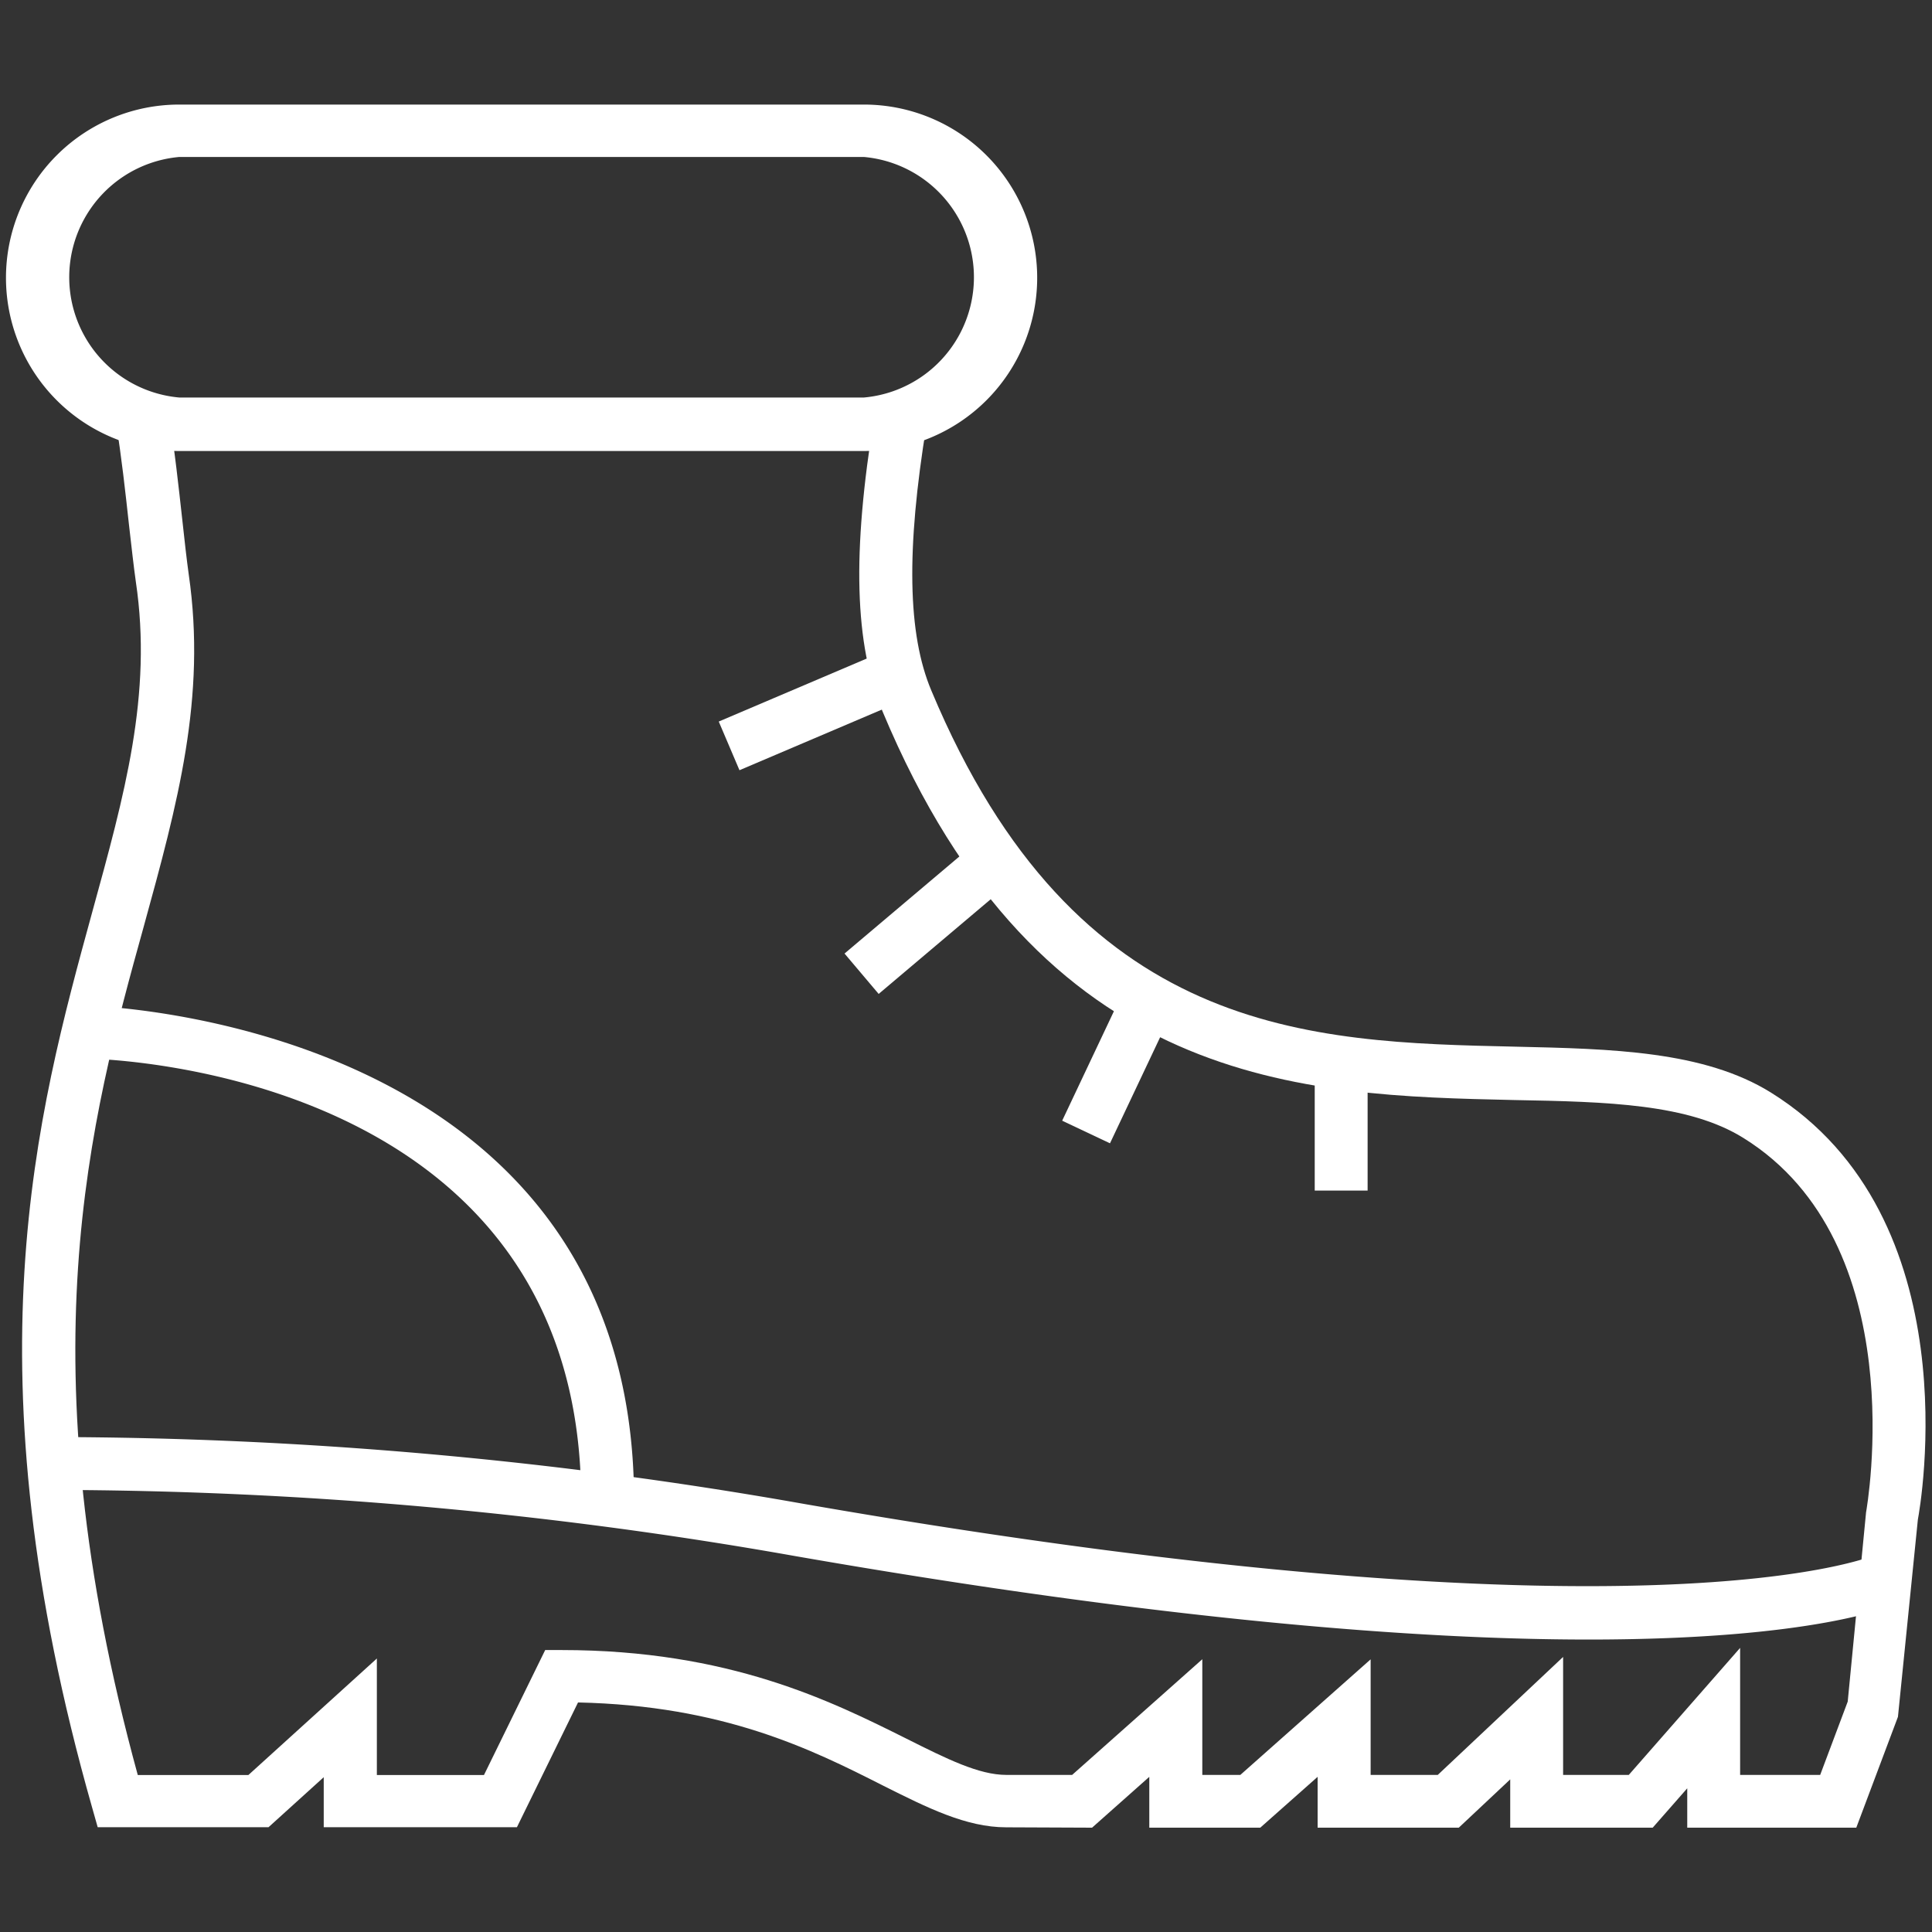
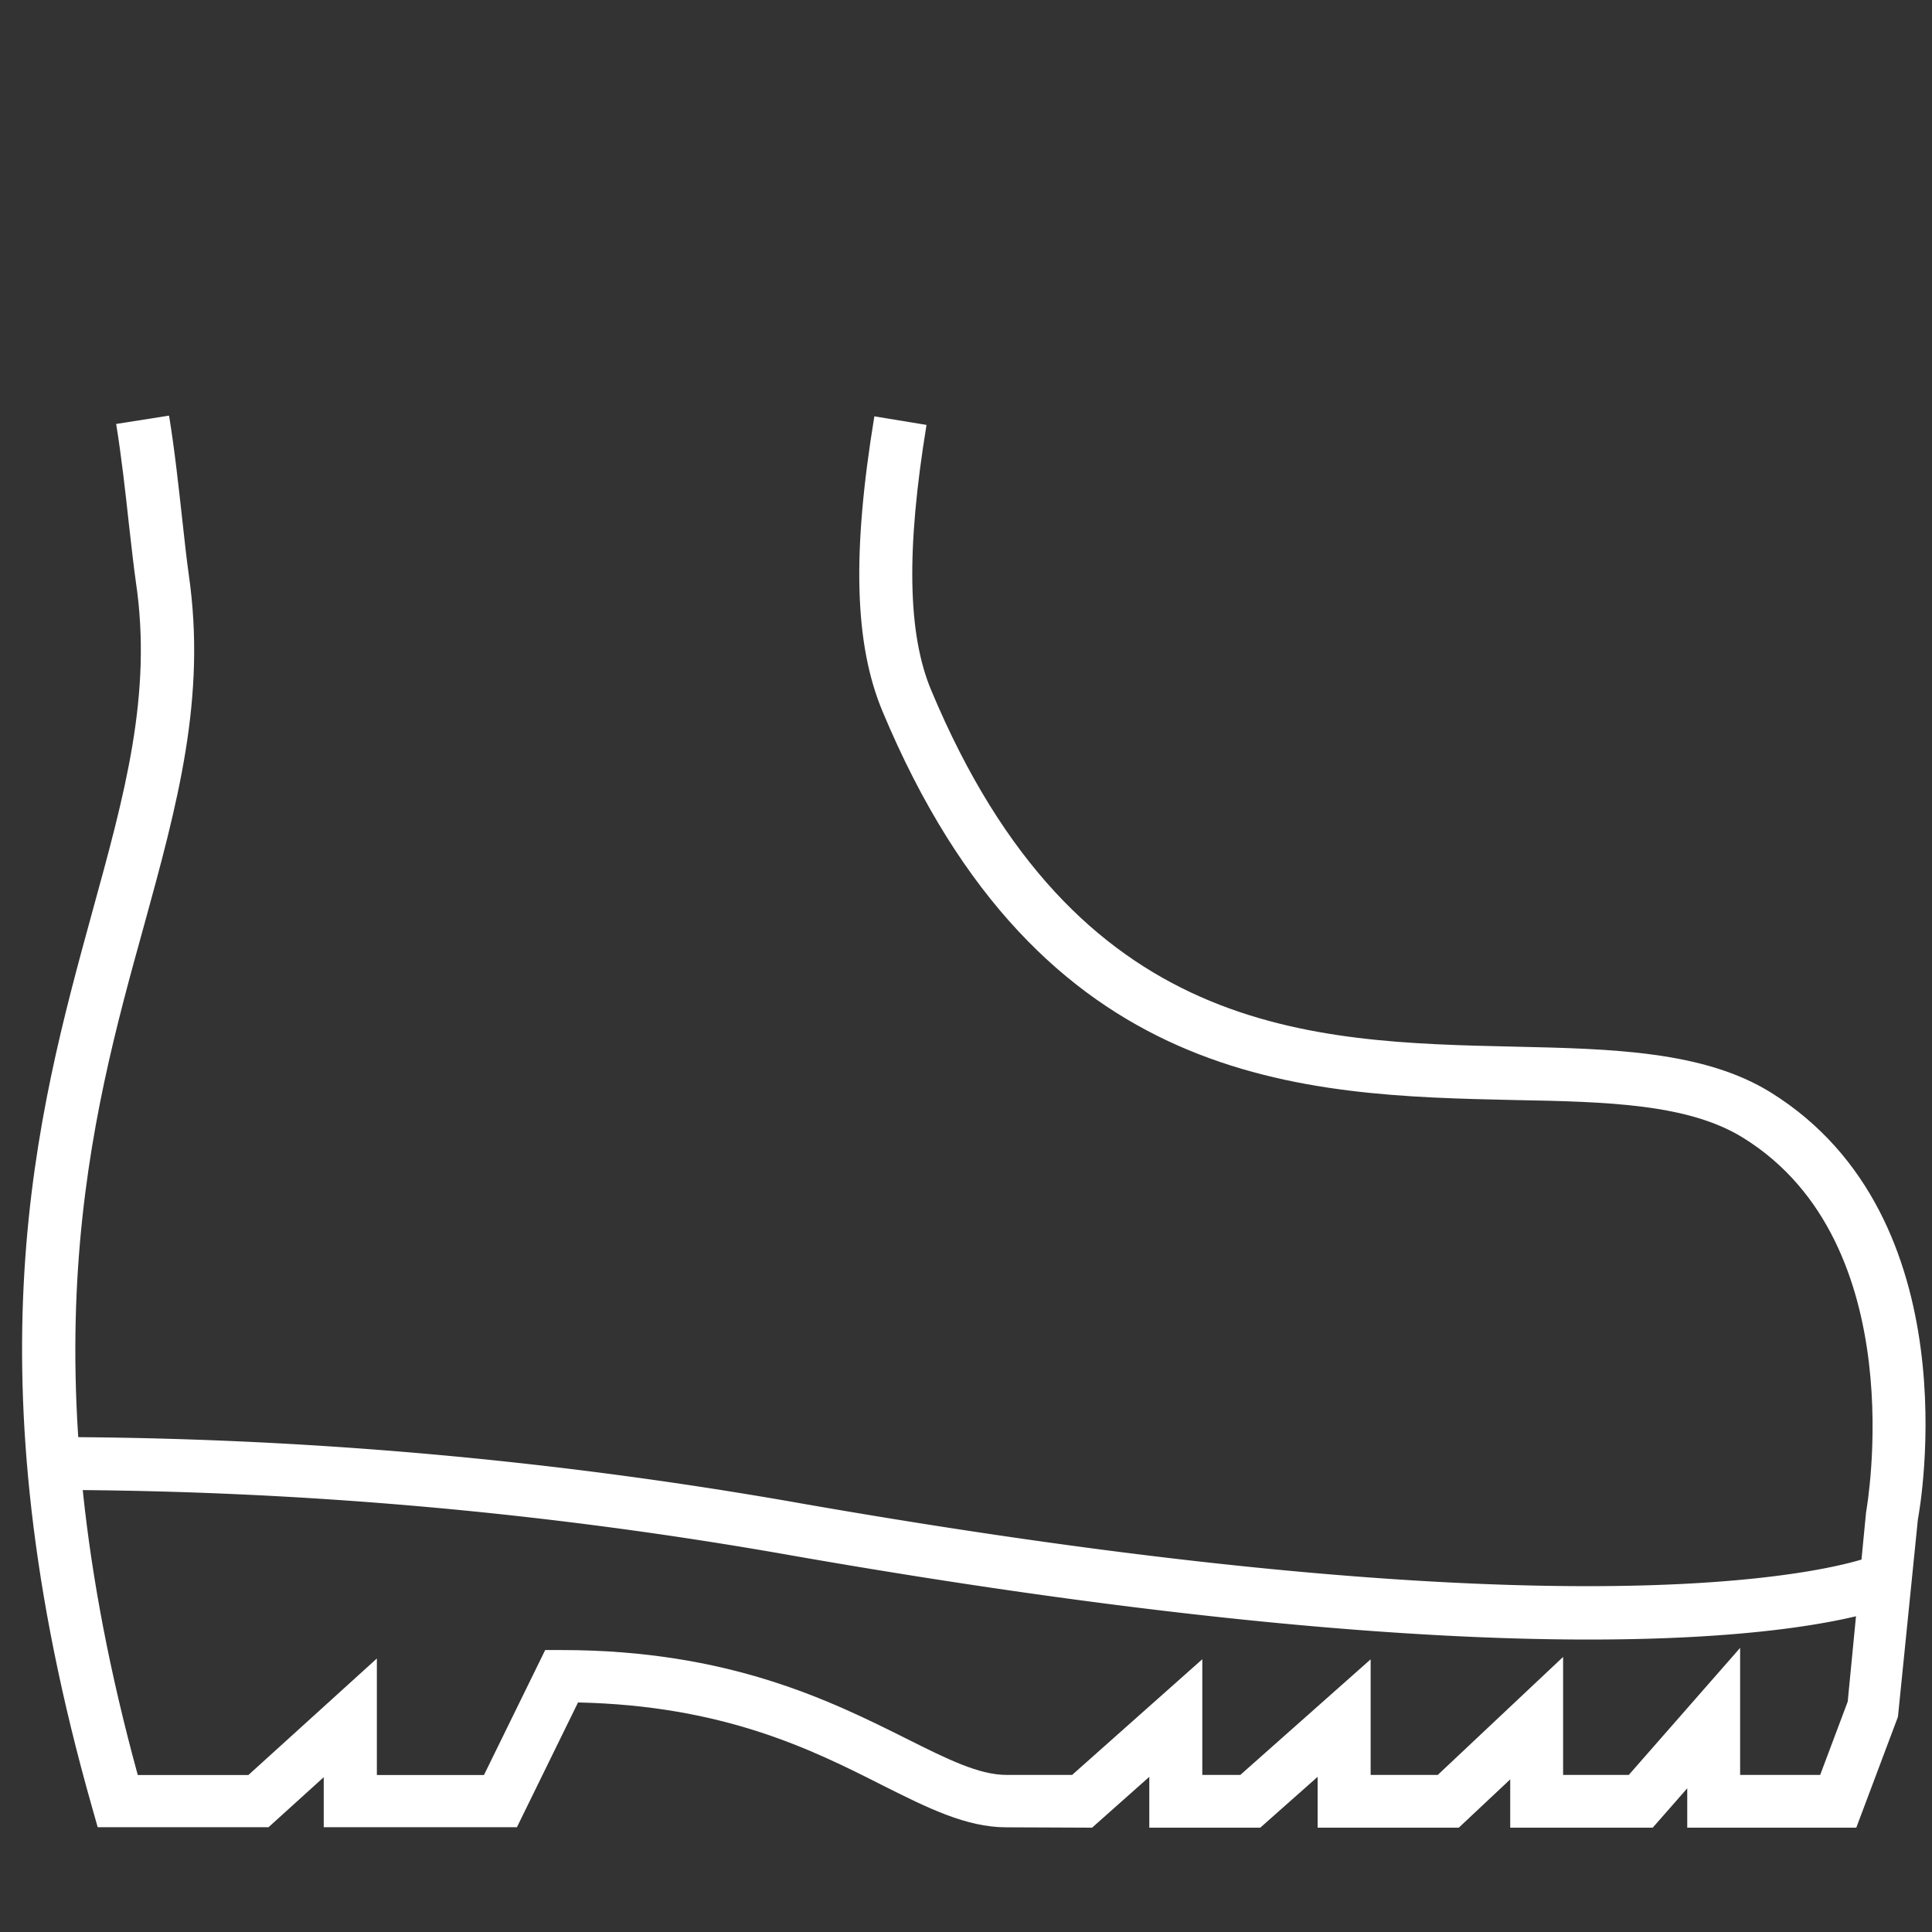
<svg xmlns="http://www.w3.org/2000/svg" width="160" height="160" viewBox="0 0 160 160">
  <rect x="0" y="0" width="160" height="160" fill="#333333" stroke="none" />
  <g data-name="HIKING" fill="#fff">
    <path d="M83.33 151.33c-3.31 0-6.52-1.61-10.23-3.47-5.91-3-13.2-6.61-25.23-6.87l-5.06 10.33h-16v-4.14l-4.57 4.14H8.09l-.45-1.59c-10.37-36.45-4.61-57.38 0-74.2 2.66-9.68 5-18 3.61-27.35-.18-1.26-.36-2.91-.57-4.73-.29-2.65-.62-5.65-1.06-8.34l4.38-.69c.46 2.8.79 5.87 1.09 8.57.19 1.76.37 3.36.54 4.58 1.48 10.22-.93 19-3.72 29.14C7.46 92.75 2 112.66 11.41 147h9.16l10.64-9.65V147h8.87l5.07-10.35h1.37c13.88 0 22.36 4.25 28.55 7.34 3.35 1.68 6 3 8.27 3h5.45l10.78-9.58v9.58h3.15l10.79-9.57v9.57h5.56l10.38-9.77v9.77h5.44l9.22-10.52v10.52h6.63l2.28-6.07 1.52-15.68c.07-.41 3.95-22.24-10.16-31-4.53-2.82-11.22-3-19-3.14-17.47-.39-39.21-.87-52.29-32.18-2.33-5.57-2.54-13.11-.68-24.44l4.32.71c-1.69 10.33-1.57 17.33.4 22 12 28.69 31.3 29.11 48.34 29.49 8 .18 15.64.35 21.19 3.8 16.66 10.37 12.36 34.35 12.17 35.36l-1.65 16.34-3.45 9.18h-14v-3.26l-2.86 3.26h-11.8v-4l-4.26 4h-11.69v-4.21l-4.75 4.21h-9.19v-4.21l-4.74 4.21z" />
    <path d="M131.56 135.78c-14 0-35.05-1.56-65.81-6.93a355 355 0 0 0-61.34-5.46v-4.38a359.35 359.35 0 0 1 62.07 5.52c70 12.21 88.58 4.34 88.77 4.26l1.86 4c-.42.21-6.71 2.99-25.55 2.99z" />
-     <path d="M52.51 124.27h-4.38c0-35.47-39.19-36.57-40.86-36.6l.08-4.38c.45.01 45.16 1.26 45.16 40.98zM71.55 37.35H14.84a14.34 14.34 0 0 1 0-28.69h56.71a14.34 14.34 0 0 1 0 28.69zM14.84 13a10 10 0 0 0 0 19.92h56.71a10 10 0 0 0 0-19.92zM59.524 59.756l14.004-5.962 1.715 4.03-14.003 5.962zM69.94 78.968l11.105-9.385 2.827 3.345-11.105 9.385zM87.965 92.811l5.192-10.984 3.96 1.872-5.192 10.984zM108.88 87.93h4.38V98.6h-4.38z" />
  </g>
</svg>